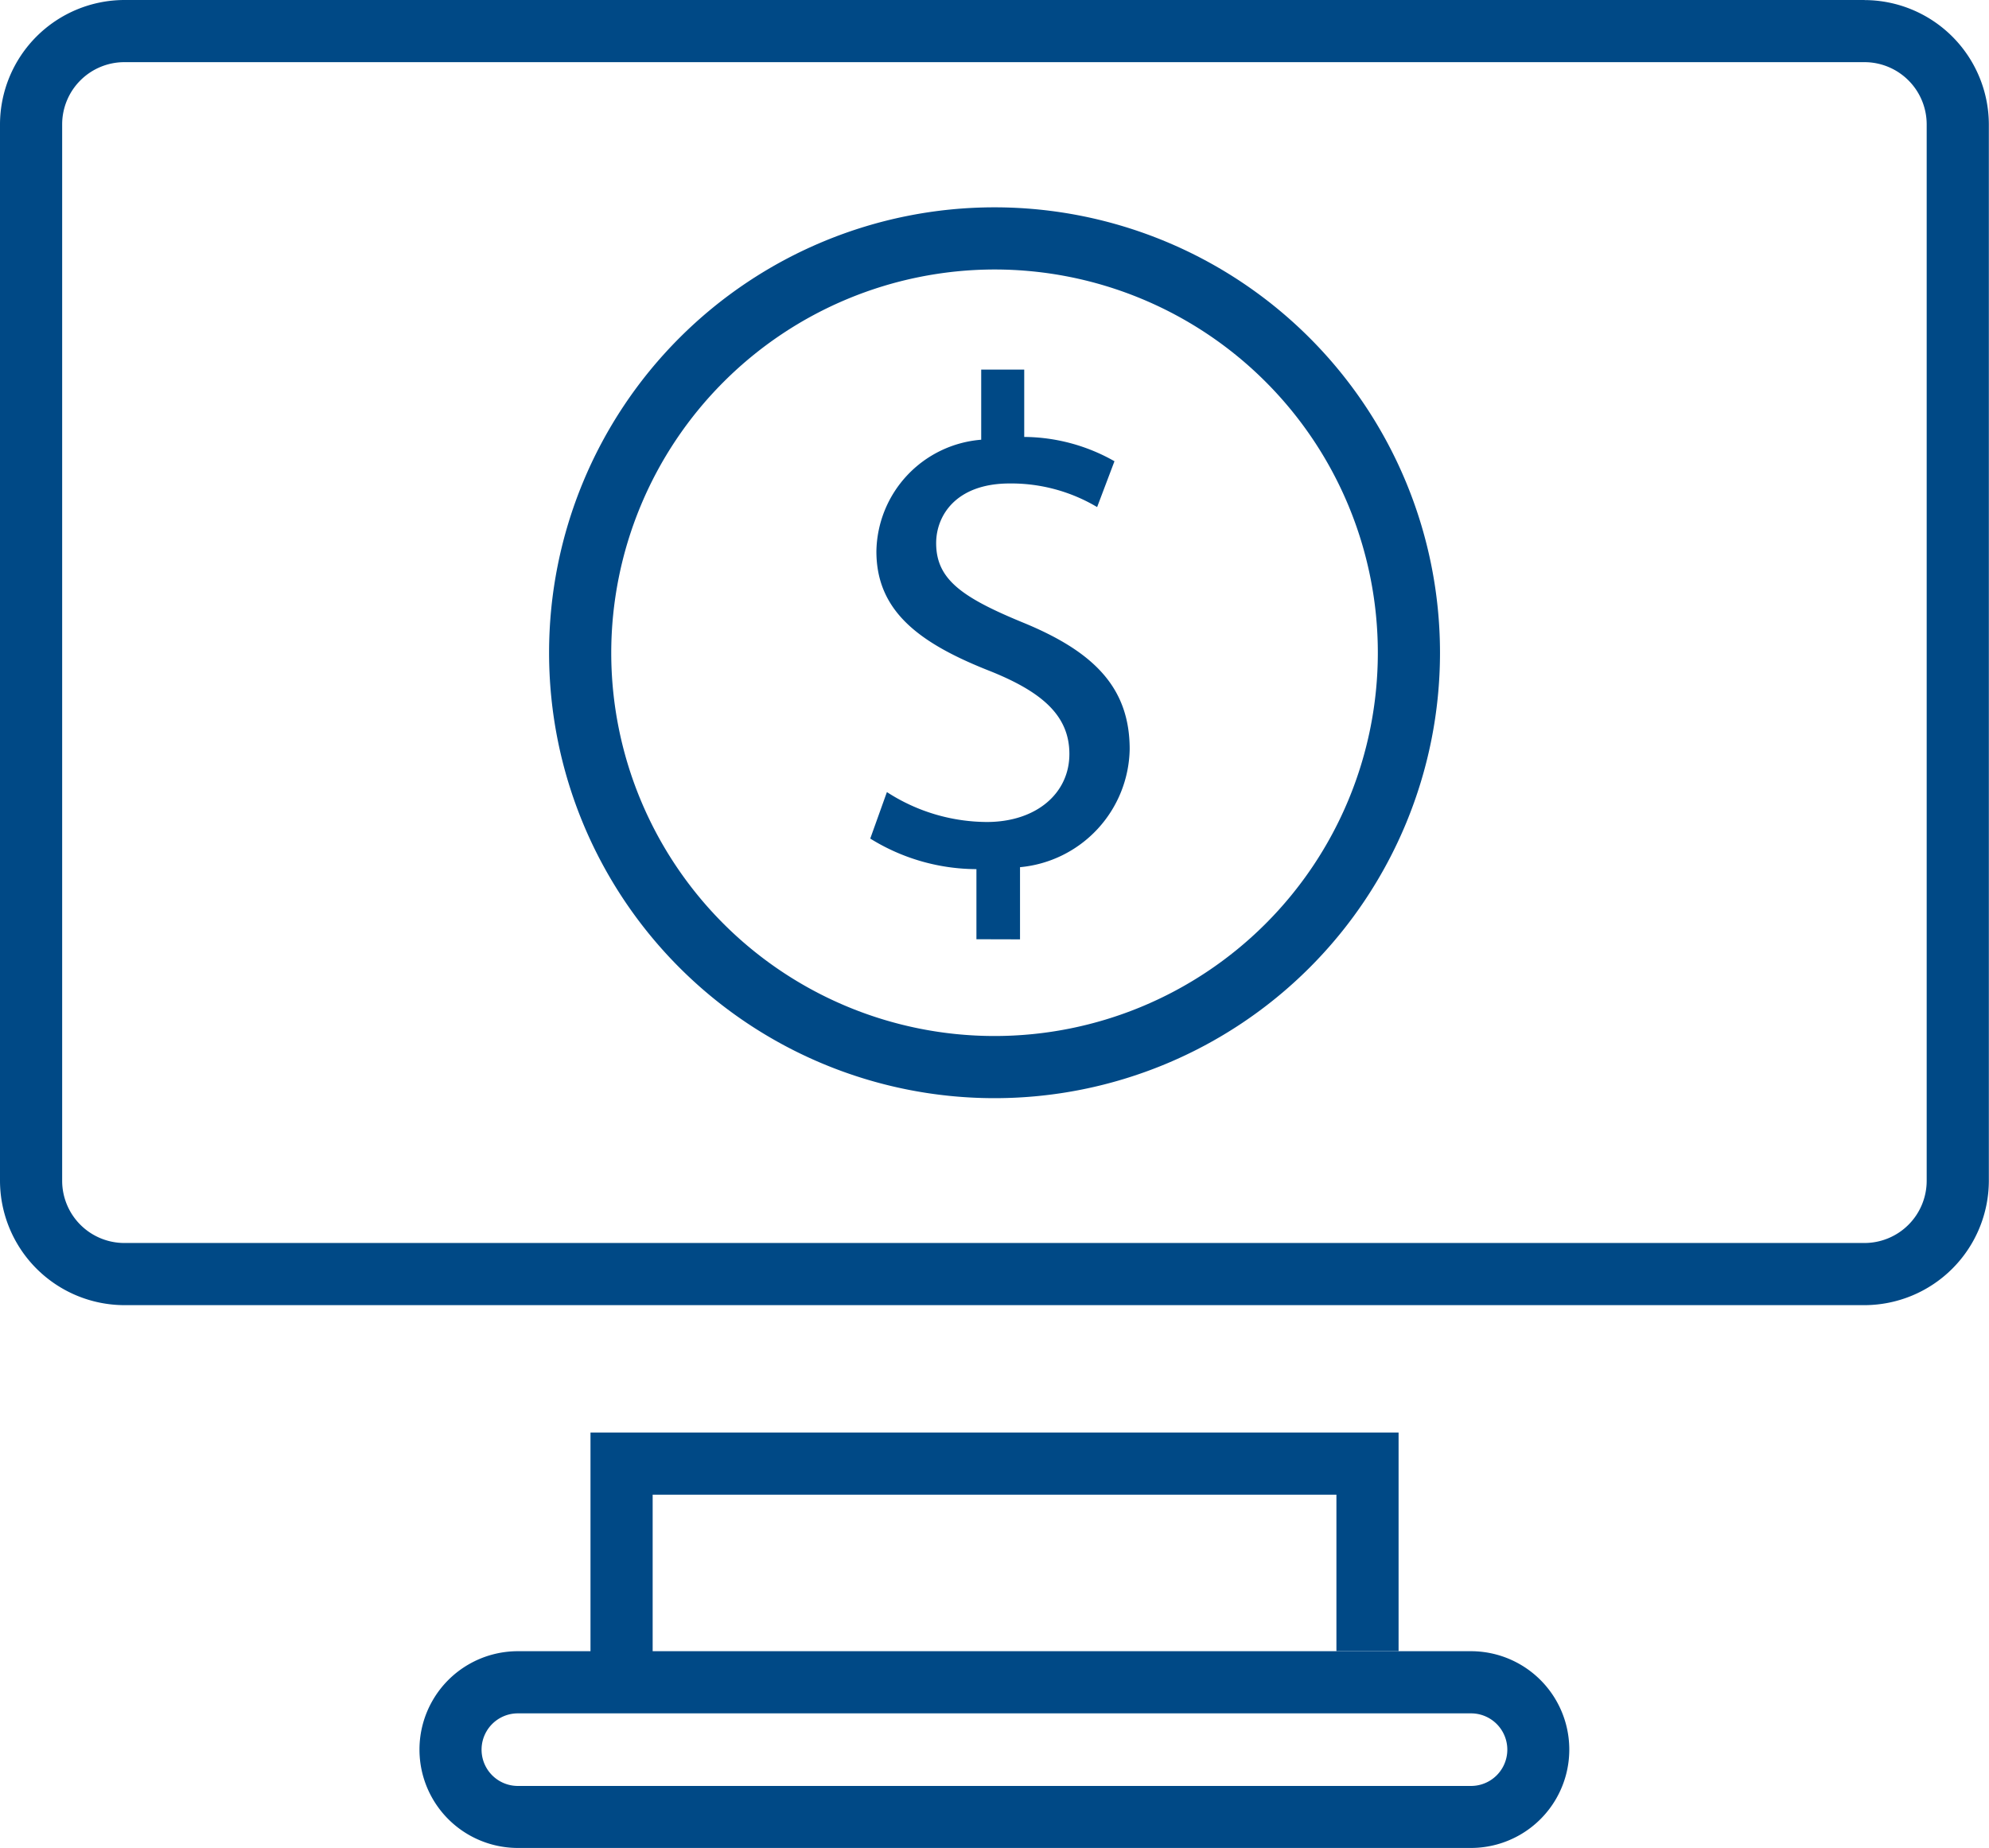
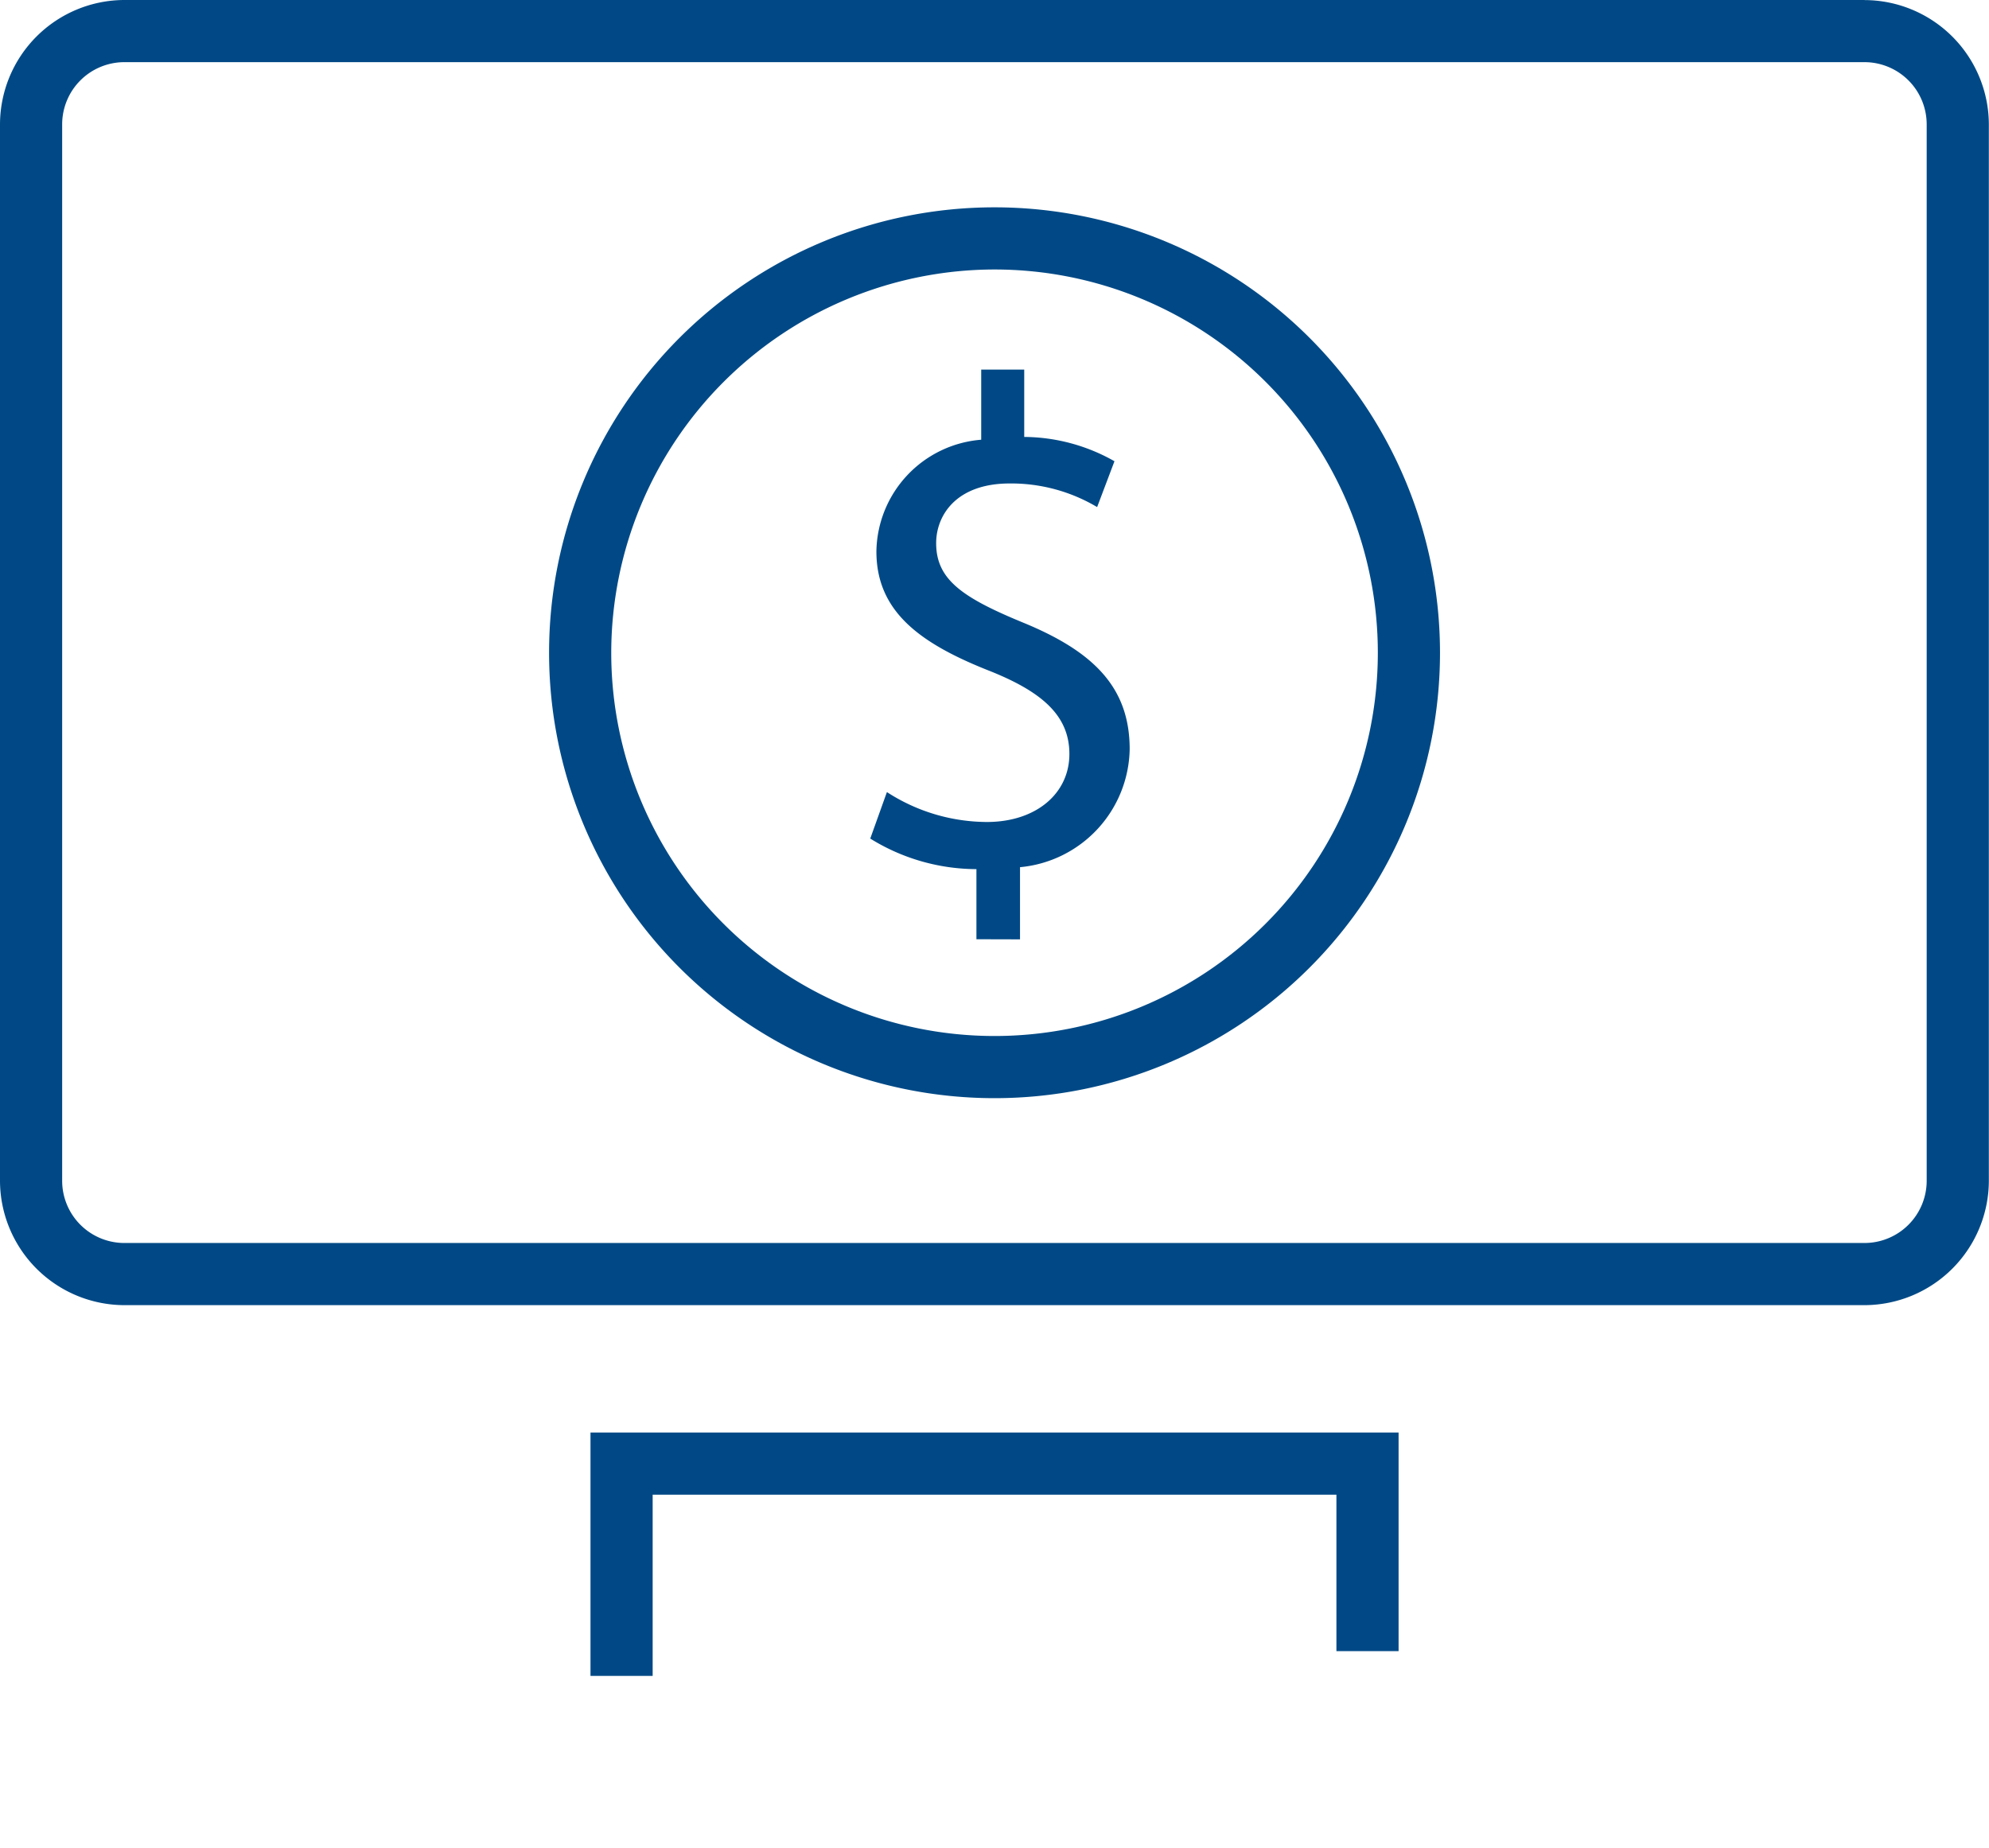
<svg xmlns="http://www.w3.org/2000/svg" width="52.058" height="48.371" viewBox="0 0 52.058 48.371">
  <g id="noun-online-banking-273807-004986" transform="translate(0 -42.898)">
-     <path id="Path_2852" data-name="Path 2852" d="M280.647,1040.827a.948.948,0,0,1,0,1.9H255.7a.948.948,0,1,1,0-1.9h24.945m0-1.627H255.7a2.575,2.575,0,1,0,0,5.15h24.944a2.575,2.575,0,0,0,0-5.15Z" transform="translate(-242.146 -953.081)" fill="#004986" />
    <path id="Path_2853" data-name="Path 2853" d="M357.877,913.621H356.25V907.25H377.4v5.722h-1.627v-4.095H357.877Z" transform="translate(-340.795 -826.855)" fill="#004986" />
    <path id="Path_2854" data-name="Path 2854" d="M48.8,44.525a1.629,1.629,0,0,1,1.627,1.627V73.807A1.629,1.629,0,0,1,48.8,75.434H3.254a1.629,1.629,0,0,1-1.627-1.627V46.152a1.629,1.629,0,0,1,1.627-1.627H48.8m0-1.627H3.254A3.263,3.263,0,0,0,0,46.152V73.807a3.263,3.263,0,0,0,3.254,3.254H48.8a3.263,3.263,0,0,0,3.254-3.254V46.152A3.263,3.263,0,0,0,48.8,42.9Z" fill="#004986" />
    <path id="Path_2855" data-name="Path 2855" d="M342.9,169.627a10.032,10.032,0,1,1-10.032,10.032A10.044,10.044,0,0,1,342.9,169.627m0-1.627a11.659,11.659,0,1,0,11.659,11.659A11.66,11.66,0,0,0,342.9,168Z" transform="translate(-316.87 -119.675)" fill="#004986" />
    <path id="Path_2856" data-name="Path 2856" d="M527.818,280.822v-1.835a5.291,5.291,0,0,1-2.779-.8l.436-1.217a4.84,4.84,0,0,0,2.616.783c1.288,0,2.16-.745,2.16-1.78,0-1-.708-1.617-2.051-2.16-1.853-.726-3-1.562-3-3.143a2.979,2.979,0,0,1,2.743-2.923v-1.835h1.126v1.762a4.84,4.84,0,0,1,2.362.636l-.454,1.2a4.4,4.4,0,0,0-2.289-.618c-1.4,0-1.924.836-1.924,1.563,0,.944.672,1.417,2.251,2.069,1.871.763,2.814,1.706,2.814,3.324a3.159,3.159,0,0,1-2.87,3.088v1.889Z" transform="translate(-502.262 -213.339)" fill="#004986" />
  </g>
</svg>